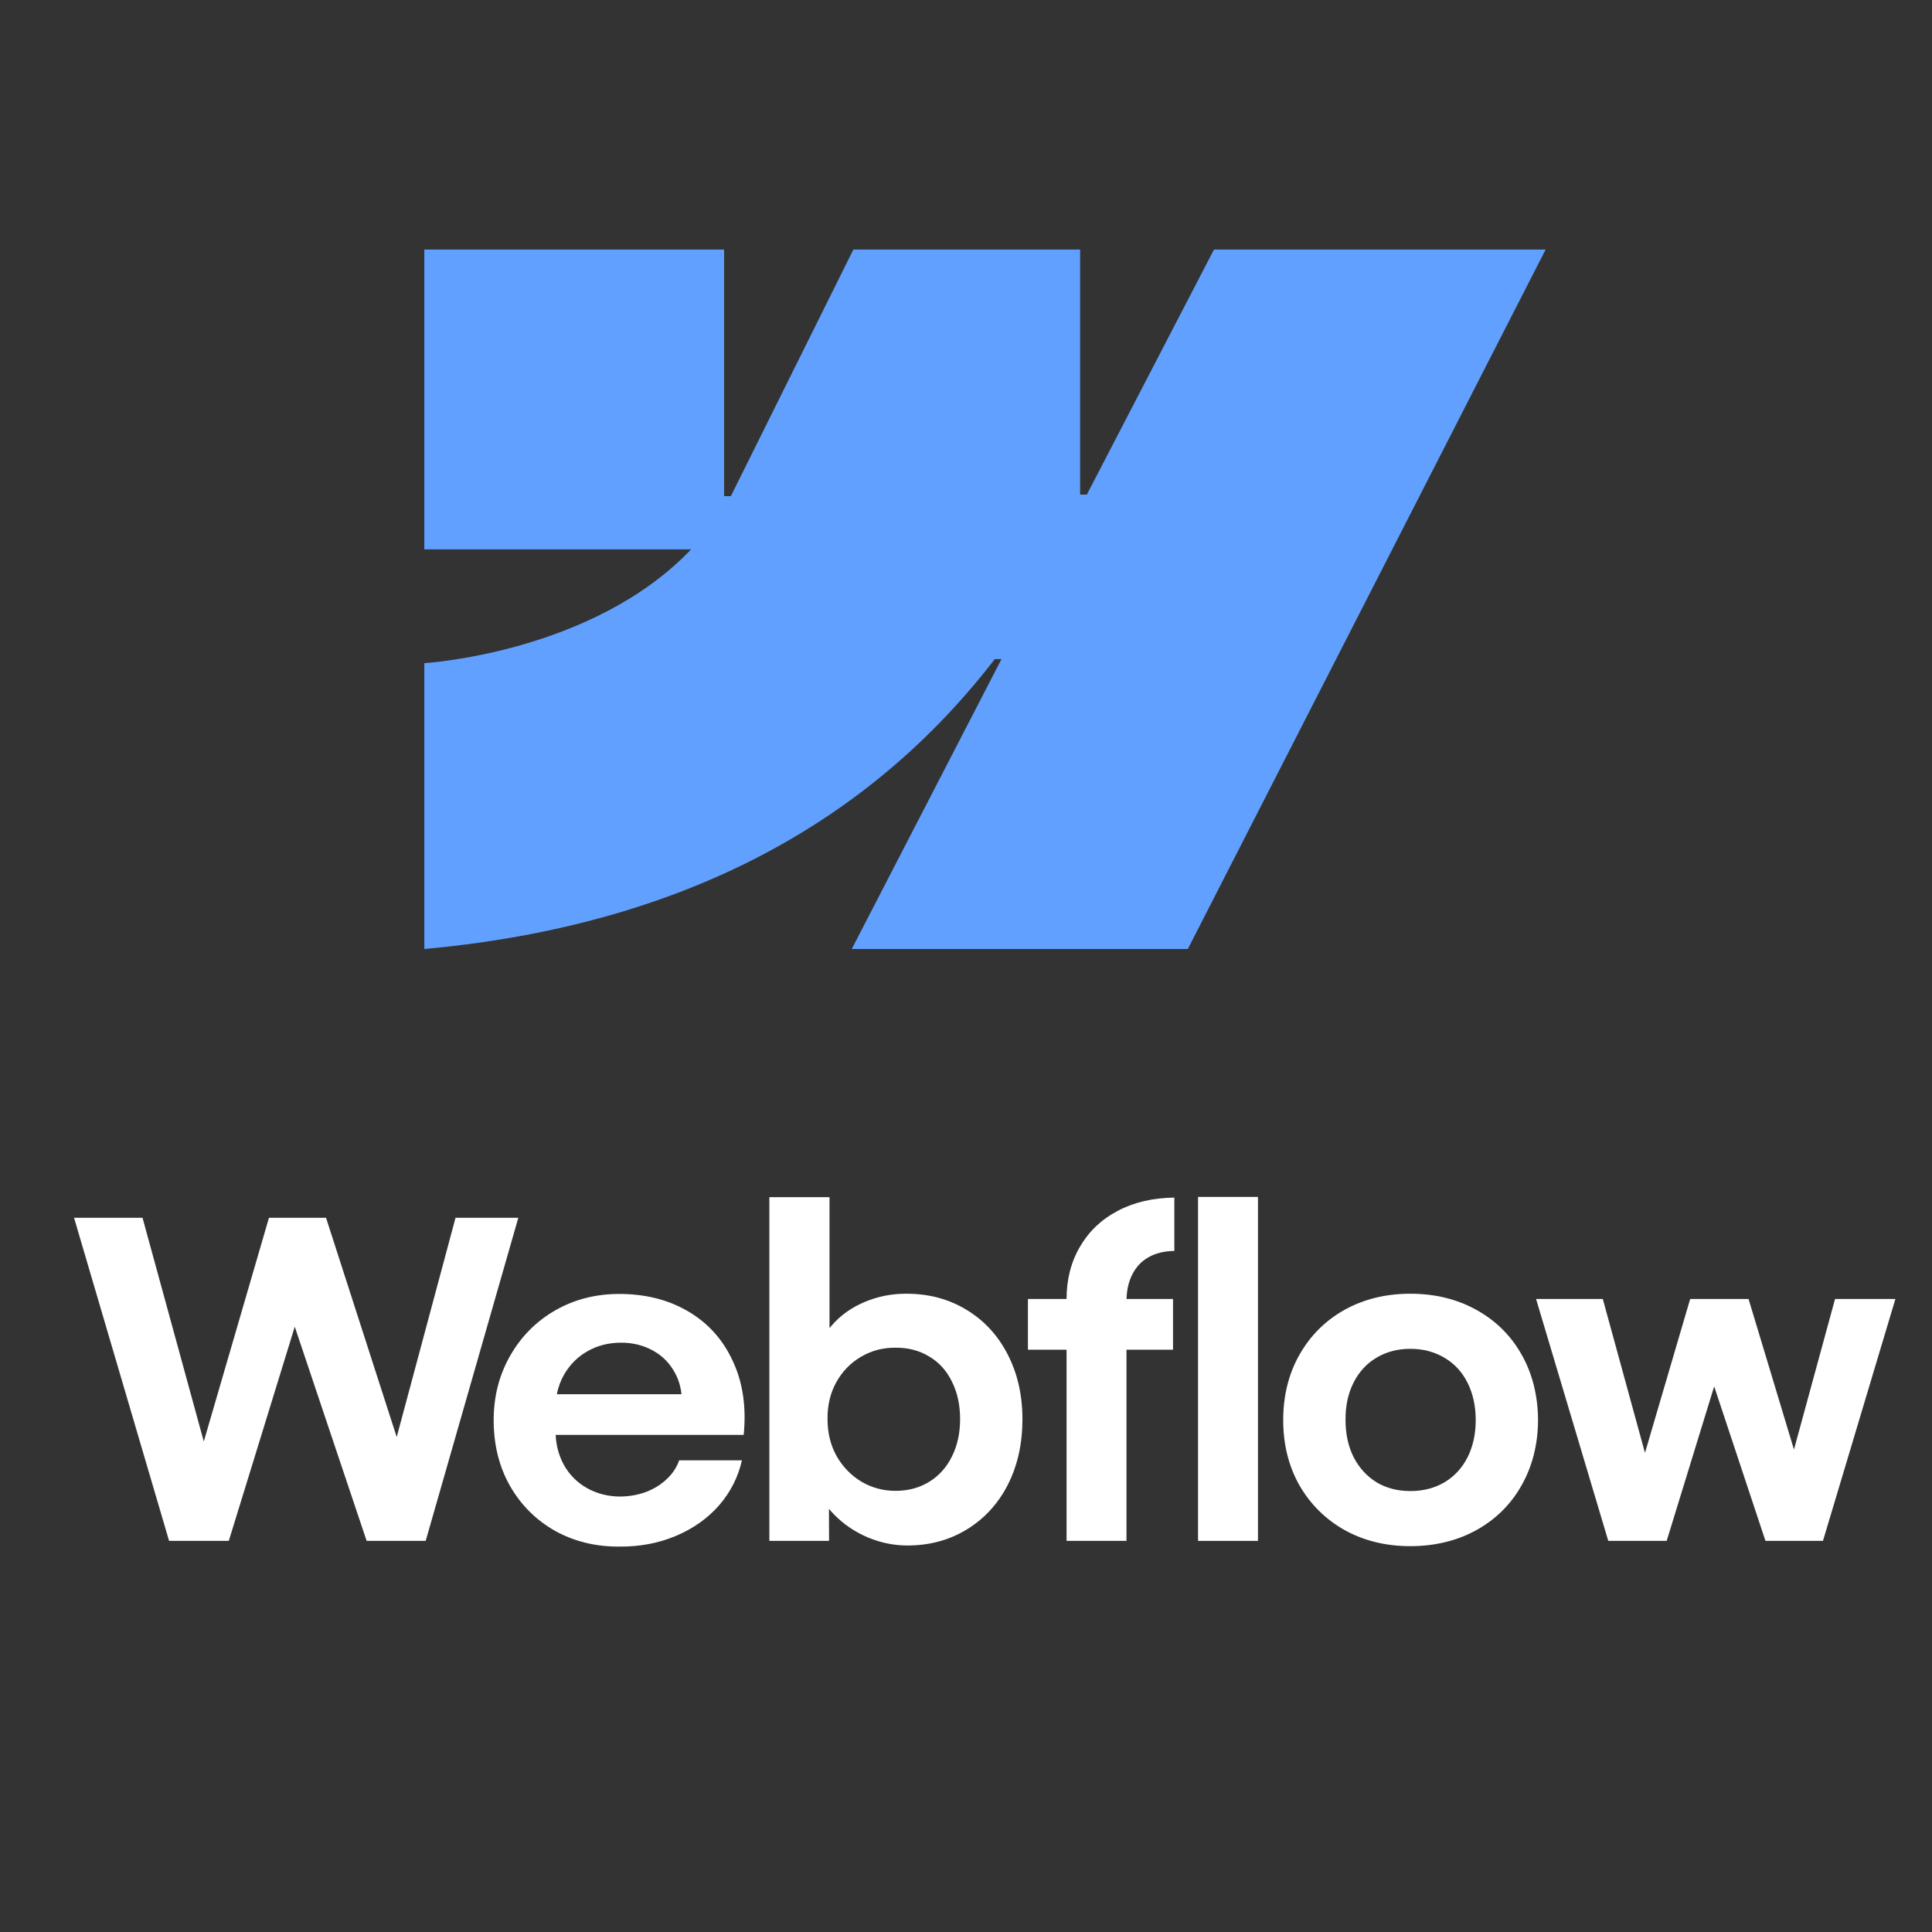
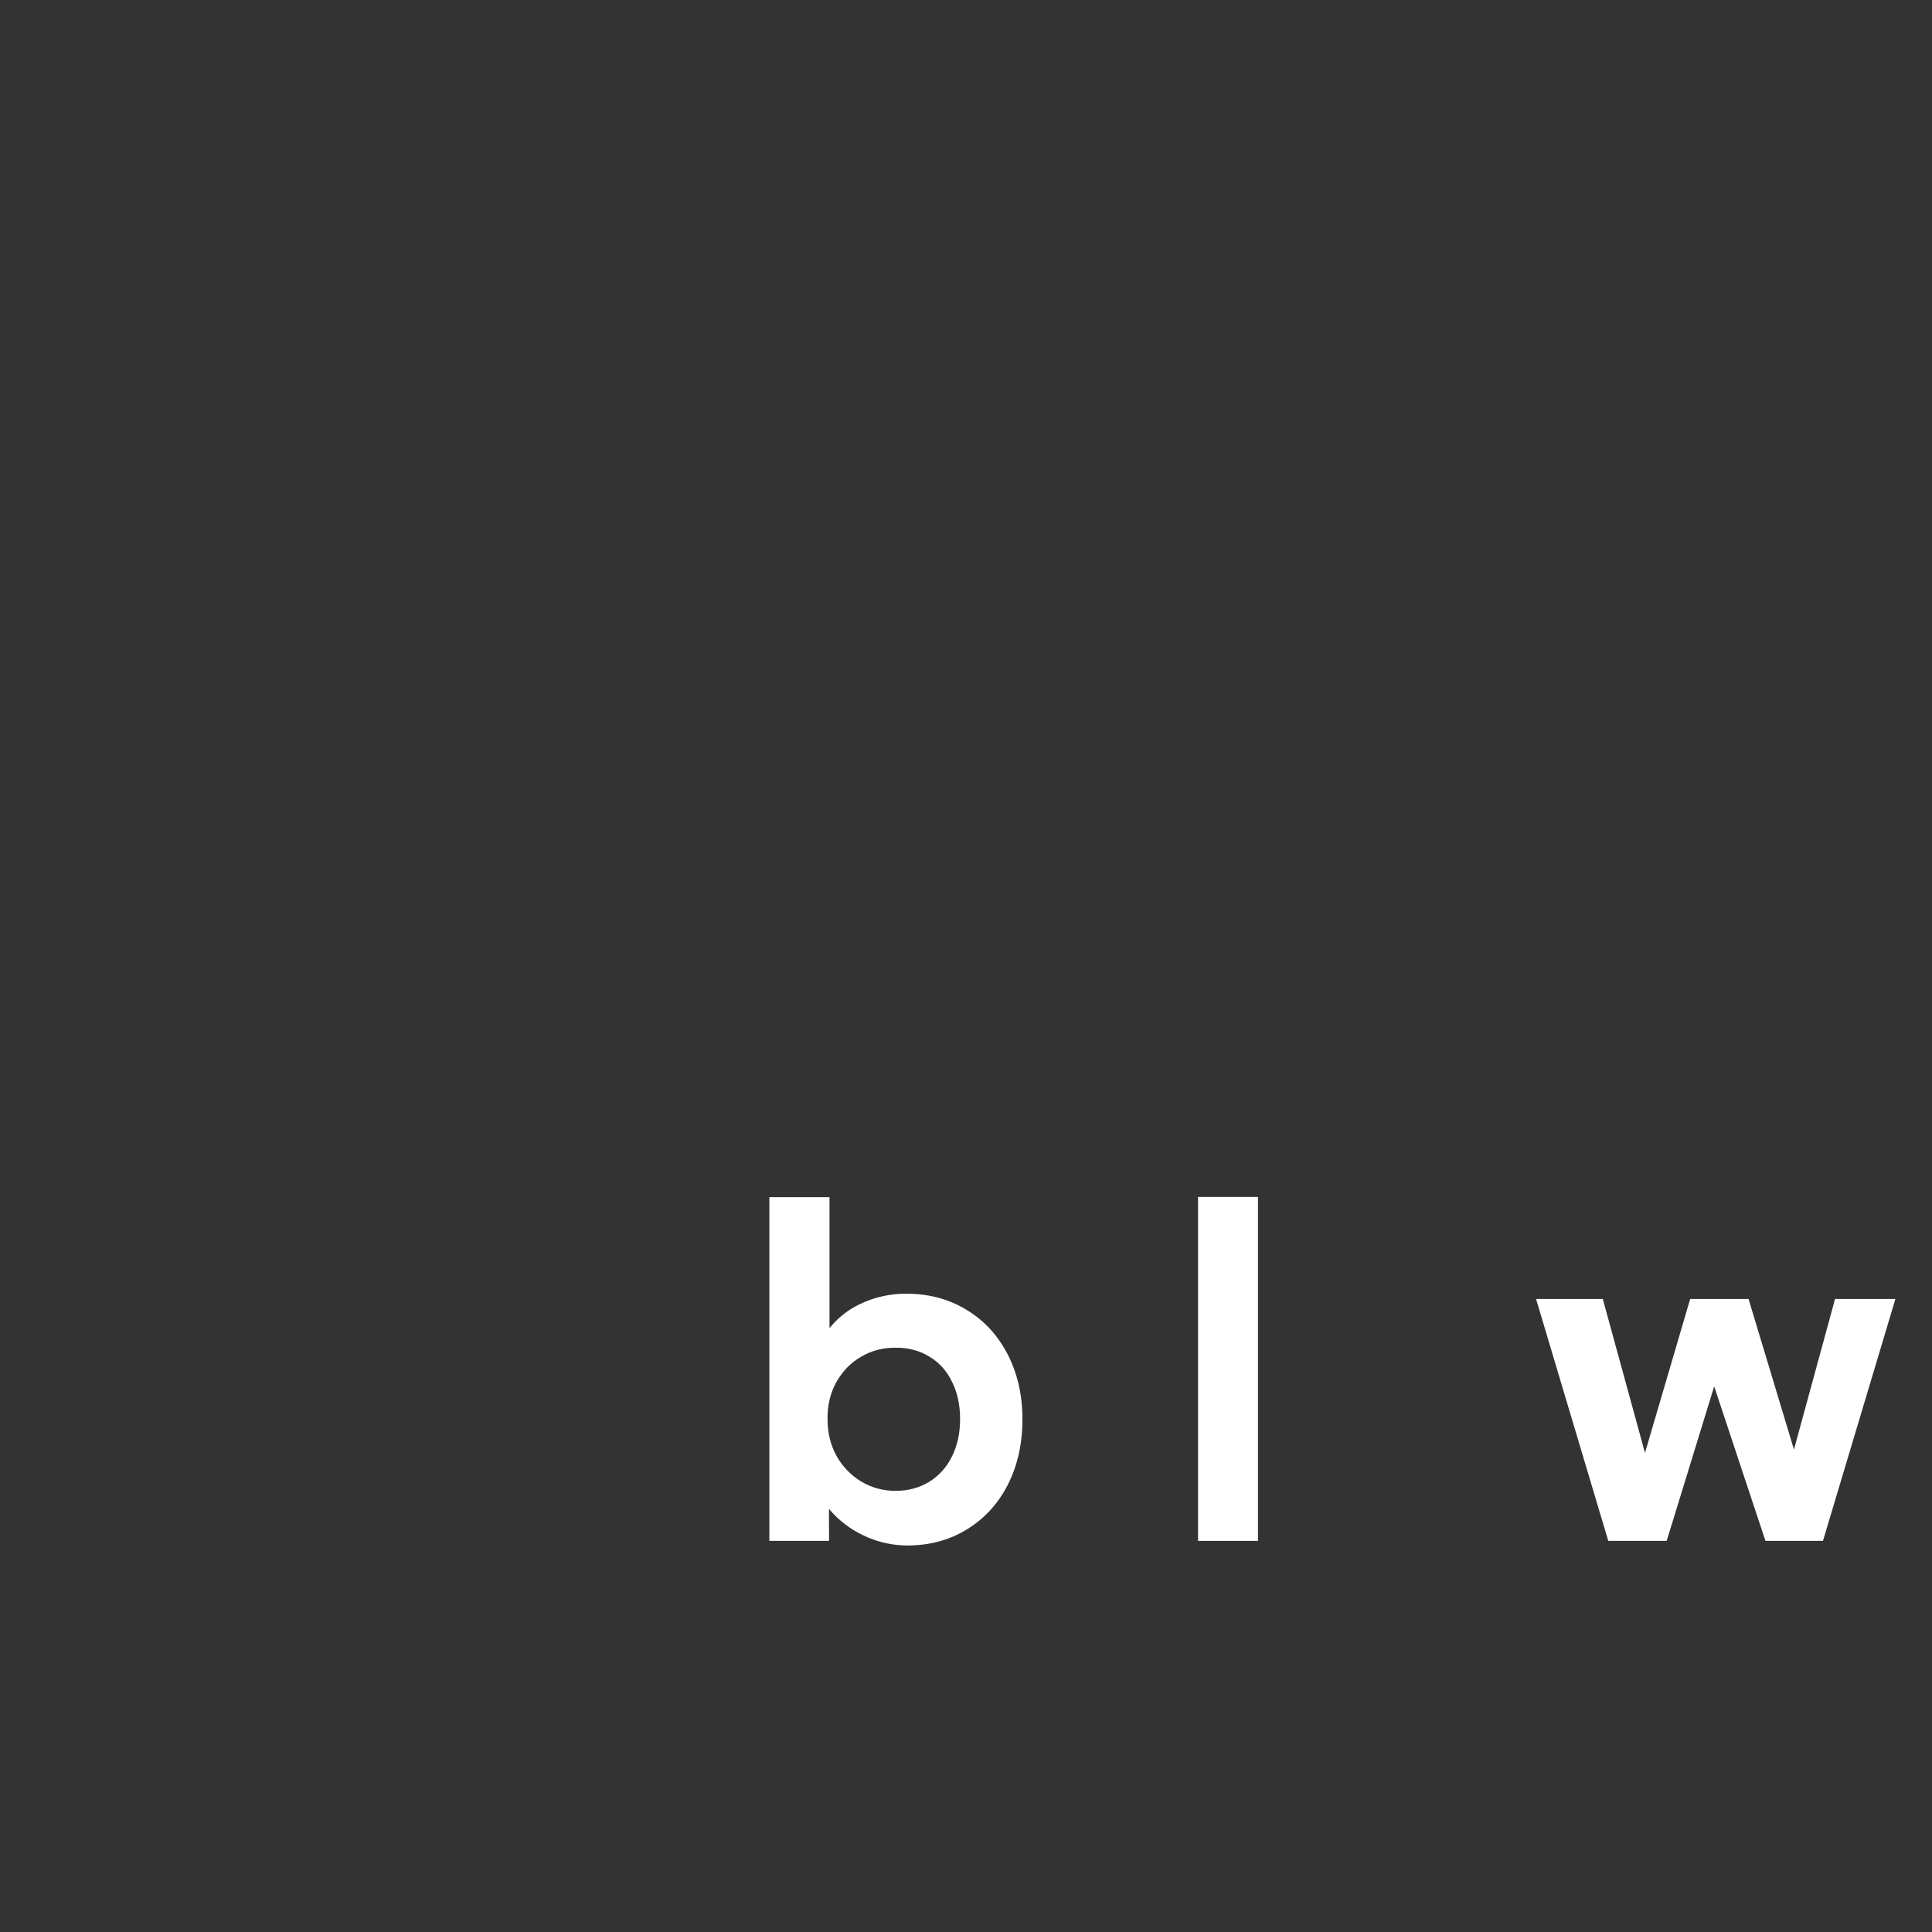
<svg xmlns="http://www.w3.org/2000/svg" xmlns:ns1="https://boxy-svg.com" viewBox="0 0 500 500">
  <rect x="0" y="0" width="500" height="500" fill="#333333" stroke="none" />
  <defs>
    <polygon id="path-1" points="0.441 0.396 33.629 0.396 33.629 50.881 0.441 50.881" />
    <polygon id="polygon-1" points="0.441 0.396 33.629 0.396 33.629 50.881 0.441 50.881" />
  </defs>
  <ns1:title>squarespace-logo-horizontal-white</ns1:title>
  <desc>Created with Sketch.</desc>
  <ns1:title>squarespace-logo-horizontal-black</ns1:title>
  <desc>Created with Sketch.</desc>
-   <path fill-rule="evenodd" clip-rule="evenodd" d="M 400.009 64.583 L 307.408 245.603 L 220.429 245.603 L 259.183 170.58 L 257.444 170.58 C 225.478 212.082 177.776 239.403 109.813 245.603 L 109.813 171.619 C 109.813 171.619 153.291 169.051 178.852 142.177 L 109.813 142.177 L 109.813 64.585 L 187.399 64.585 L 187.399 128.404 L 189.148 128.398 L 220.852 64.585 L 279.534 64.585 L 279.534 127.999 L 281.274 127.996 L 314.174 64.583 L 400.009 64.583 Z" style="stroke-width: 1; fill: rgb(97, 160, 255);" />
  <g style="" transform="matrix(0.624, 0, 0, 0.624, 41.734, 148.974)">
    <path d="M 430 400.329 L 454.85 400.329 L 454.85 257.676 L 430 257.676 L 430 400.329 Z" style="stroke-width: 1; fill: rgb(255, 255, 255);" />
    <path fill-rule="evenodd" clip-rule="evenodd" d="M 292.989 398.872 C 298.391 401.118 303.883 402.24 309.467 402.24 C 318.692 402.24 326.945 399.995 334.228 395.504 C 341.511 391.013 347.155 384.822 351.161 376.933 C 355.167 368.982 357.169 359.97 357.169 349.895 C 357.169 339.82 355.106 330.808 350.979 322.857 C 346.852 314.907 341.117 308.747 333.773 304.377 C 326.43 299.947 318.085 297.762 308.738 297.823 C 302.791 297.823 297.086 298.976 291.624 301.282 C 286.161 303.588 281.61 306.866 277.968 311.114 C 277.687 311.437 277.414 311.764 277.149 312.094 L 277.149 257.767 L 252.205 257.767 L 252.205 400.329 L 276.967 400.329 L 276.917 387.011 C 277.558 387.796 278.242 388.563 278.97 389.313 C 282.915 393.38 287.588 396.566 292.989 398.872 Z M 318.479 375.84 C 314.413 378.328 309.77 379.573 304.551 379.573 C 299.392 379.573 294.658 378.298 290.349 375.749 C 286.04 373.139 282.611 369.589 280.062 365.098 C 277.574 360.607 276.33 355.509 276.33 349.804 C 276.269 344.099 277.483 339.001 279.971 334.51 C 282.52 329.958 285.949 326.438 290.258 323.95 C 294.567 321.401 299.331 320.157 304.551 320.217 C 309.77 320.157 314.413 321.371 318.479 323.859 C 322.606 326.286 325.762 329.776 327.947 334.328 C 330.192 338.819 331.315 343.978 331.315 349.804 C 331.315 355.63 330.192 360.789 327.947 365.28 C 325.762 369.771 322.606 373.291 318.479 375.84 Z" style="stroke-width: 1; fill: rgb(255, 255, 255);" />
-     <path d="M -36.172 266.324 L -7.769 266.324 L 17.639 359.114 L 44.668 266.324 L 68.337 266.324 L 97.651 357.252 L 122.048 266.324 L 148.084 266.324 L 109.667 400.329 L 85.178 400.329 L 55.371 311.5 L 28.008 400.329 L 3.246 400.329 L -36.172 266.324 Z" style="stroke-width: 1; fill: rgb(255, 255, 255);" />
-     <path fill-rule="evenodd" clip-rule="evenodd" d="M 190.028 402.696 C 180.135 402.756 171.214 400.571 163.263 396.141 C 155.374 391.65 149.153 385.429 144.601 377.479 C 140.11 369.528 137.864 360.455 137.864 350.259 C 137.864 340.367 140.171 331.415 144.783 323.404 C 149.395 315.393 155.647 309.141 163.536 304.65 C 171.426 300.159 180.226 297.914 189.937 297.914 C 200.861 297.914 210.42 300.341 218.613 305.197 C 226.867 310.052 233.027 316.94 237.093 325.862 C 241.22 334.722 242.707 344.888 241.554 356.358 L 163.575 356.358 C 163.793 360.928 164.933 365.086 166.996 368.83 C 169.302 372.957 172.519 376.174 176.645 378.48 C 180.772 380.786 185.385 381.939 190.483 381.939 C 194.367 381.879 197.978 381.211 201.316 379.937 C 204.654 378.602 207.476 376.811 209.783 374.566 C 212.149 372.32 213.818 369.771 214.789 366.919 L 240.826 366.919 C 239.248 373.898 236.092 380.119 231.358 385.581 C 226.624 390.982 220.676 395.2 213.515 398.235 C 206.353 401.269 198.524 402.756 190.028 402.696 Z M 167.087 331.324 C 165.632 333.86 164.625 336.591 164.064 339.517 L 215.754 339.517 C 215.379 335.821 214.238 332.452 212.331 329.412 C 210.147 325.831 207.173 323.07 203.41 321.128 C 199.647 319.125 195.399 318.124 190.665 318.124 C 185.628 318.124 181.046 319.277 176.919 321.583 C 172.792 323.889 169.514 327.136 167.087 331.324 Z" style="stroke-width: 1; fill: rgb(255, 255, 255);" />
-     <path d="M 375.47 300.008 C 375.47 291.875 377.32 284.653 381.02 278.341 C 384.72 271.969 389.91 267.022 396.59 263.502 C 403.32 259.921 411.18 258.07 420.17 257.949 L 420.17 280.071 C 415.98 280.131 412.4 281.011 409.42 282.711 C 406.51 284.349 404.27 286.747 402.69 289.903 C 401.23 292.808 400.45 296.176 400.33 300.008 L 419.62 300.008 L 419.62 321.037 L 400.32 321.037 L 400.32 400.329 L 375.47 400.329 L 375.47 321.037 L 359.445 321.037 L 359.445 300.008 L 375.47 300.008 Z" style="stroke-width: 1; fill: rgb(255, 255, 255);" />
-     <path fill-rule="evenodd" clip-rule="evenodd" d="M 518.03 402.514 C 507.89 402.514 498.82 400.298 490.81 395.868 C 482.86 391.377 476.61 385.186 472.05 377.297 C 467.56 369.346 465.32 360.334 465.32 350.259 C 465.32 340.124 467.56 331.081 472.05 323.131 C 476.61 315.119 482.86 308.899 490.81 304.468 C 498.82 300.038 507.89 297.823 518.03 297.823 C 528.22 297.823 537.33 300.038 545.34 304.468 C 553.41 308.899 559.69 315.089 564.18 323.04 C 568.67 330.99 570.95 340.063 571.01 350.259 C 570.95 360.334 568.67 369.346 564.18 377.297 C 559.75 385.186 553.5 391.377 545.43 395.868 C 537.36 400.298 528.22 402.514 518.03 402.514 Z M 518.03 379.664 C 523.37 379.664 528.1 378.45 532.23 376.022 C 536.36 373.534 539.54 370.074 541.79 365.644 C 544.03 361.153 545.16 356.025 545.16 350.259 C 545.16 344.433 544.03 339.274 541.79 334.783 C 539.54 330.292 536.36 326.833 532.23 324.405 C 528.1 321.917 523.37 320.673 518.03 320.673 C 512.75 320.673 508.04 321.917 503.92 324.405 C 499.85 326.833 496.7 330.292 494.45 334.783 C 492.2 339.274 491.11 344.433 491.17 350.259 C 491.17 356.025 492.29 361.153 494.54 365.644 C 496.85 370.074 500 373.534 504.01 376.022 C 508.07 378.45 512.75 379.664 518.03 379.664 Z" style="stroke-width: 1; fill: rgb(255, 255, 255);" />
    <path d="M 597.87 300.008 L 570.19 300.008 L 600.14 400.329 L 624.36 400.329 L 644.06 336.254 L 665.33 400.329 L 689.18 400.329 L 719.22 300.008 L 694.19 300.008 L 677.15 362.451 L 658.32 300.008 L 634.1 300.008 L 615.36 363.827 L 597.87 300.008 Z" style="stroke-width: 1; fill: rgb(255, 255, 255);" />
  </g>
</svg>